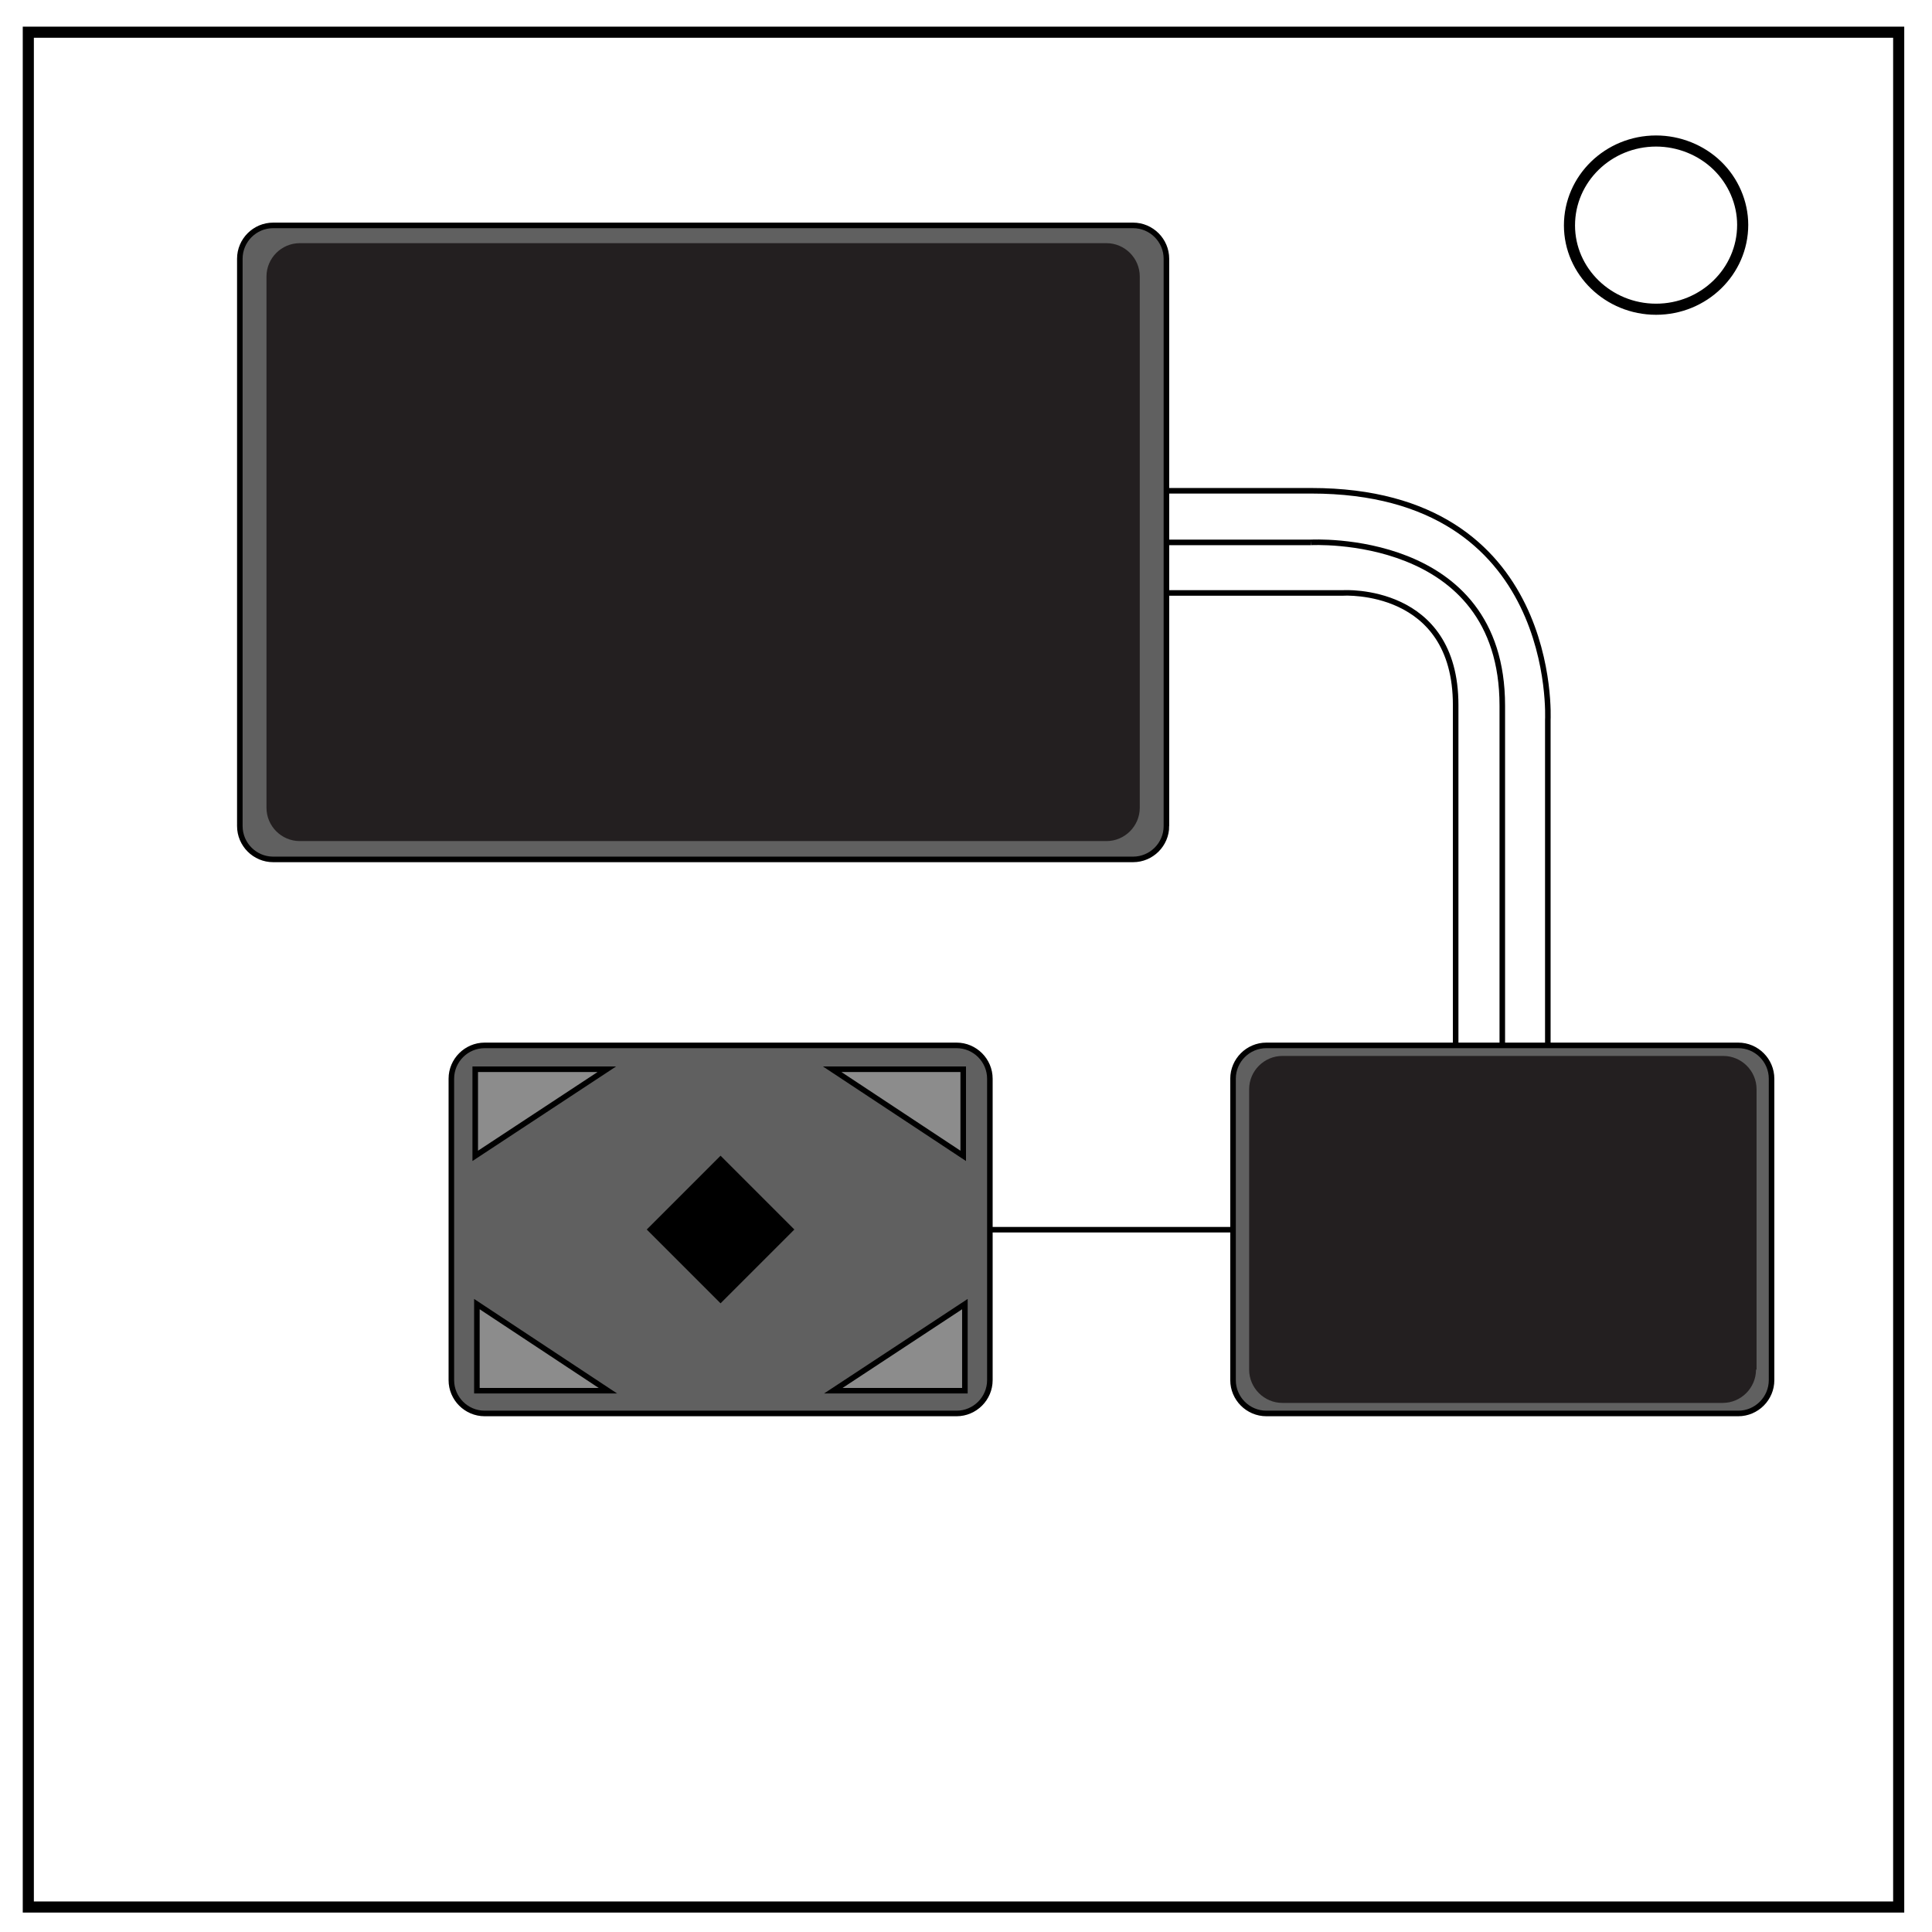
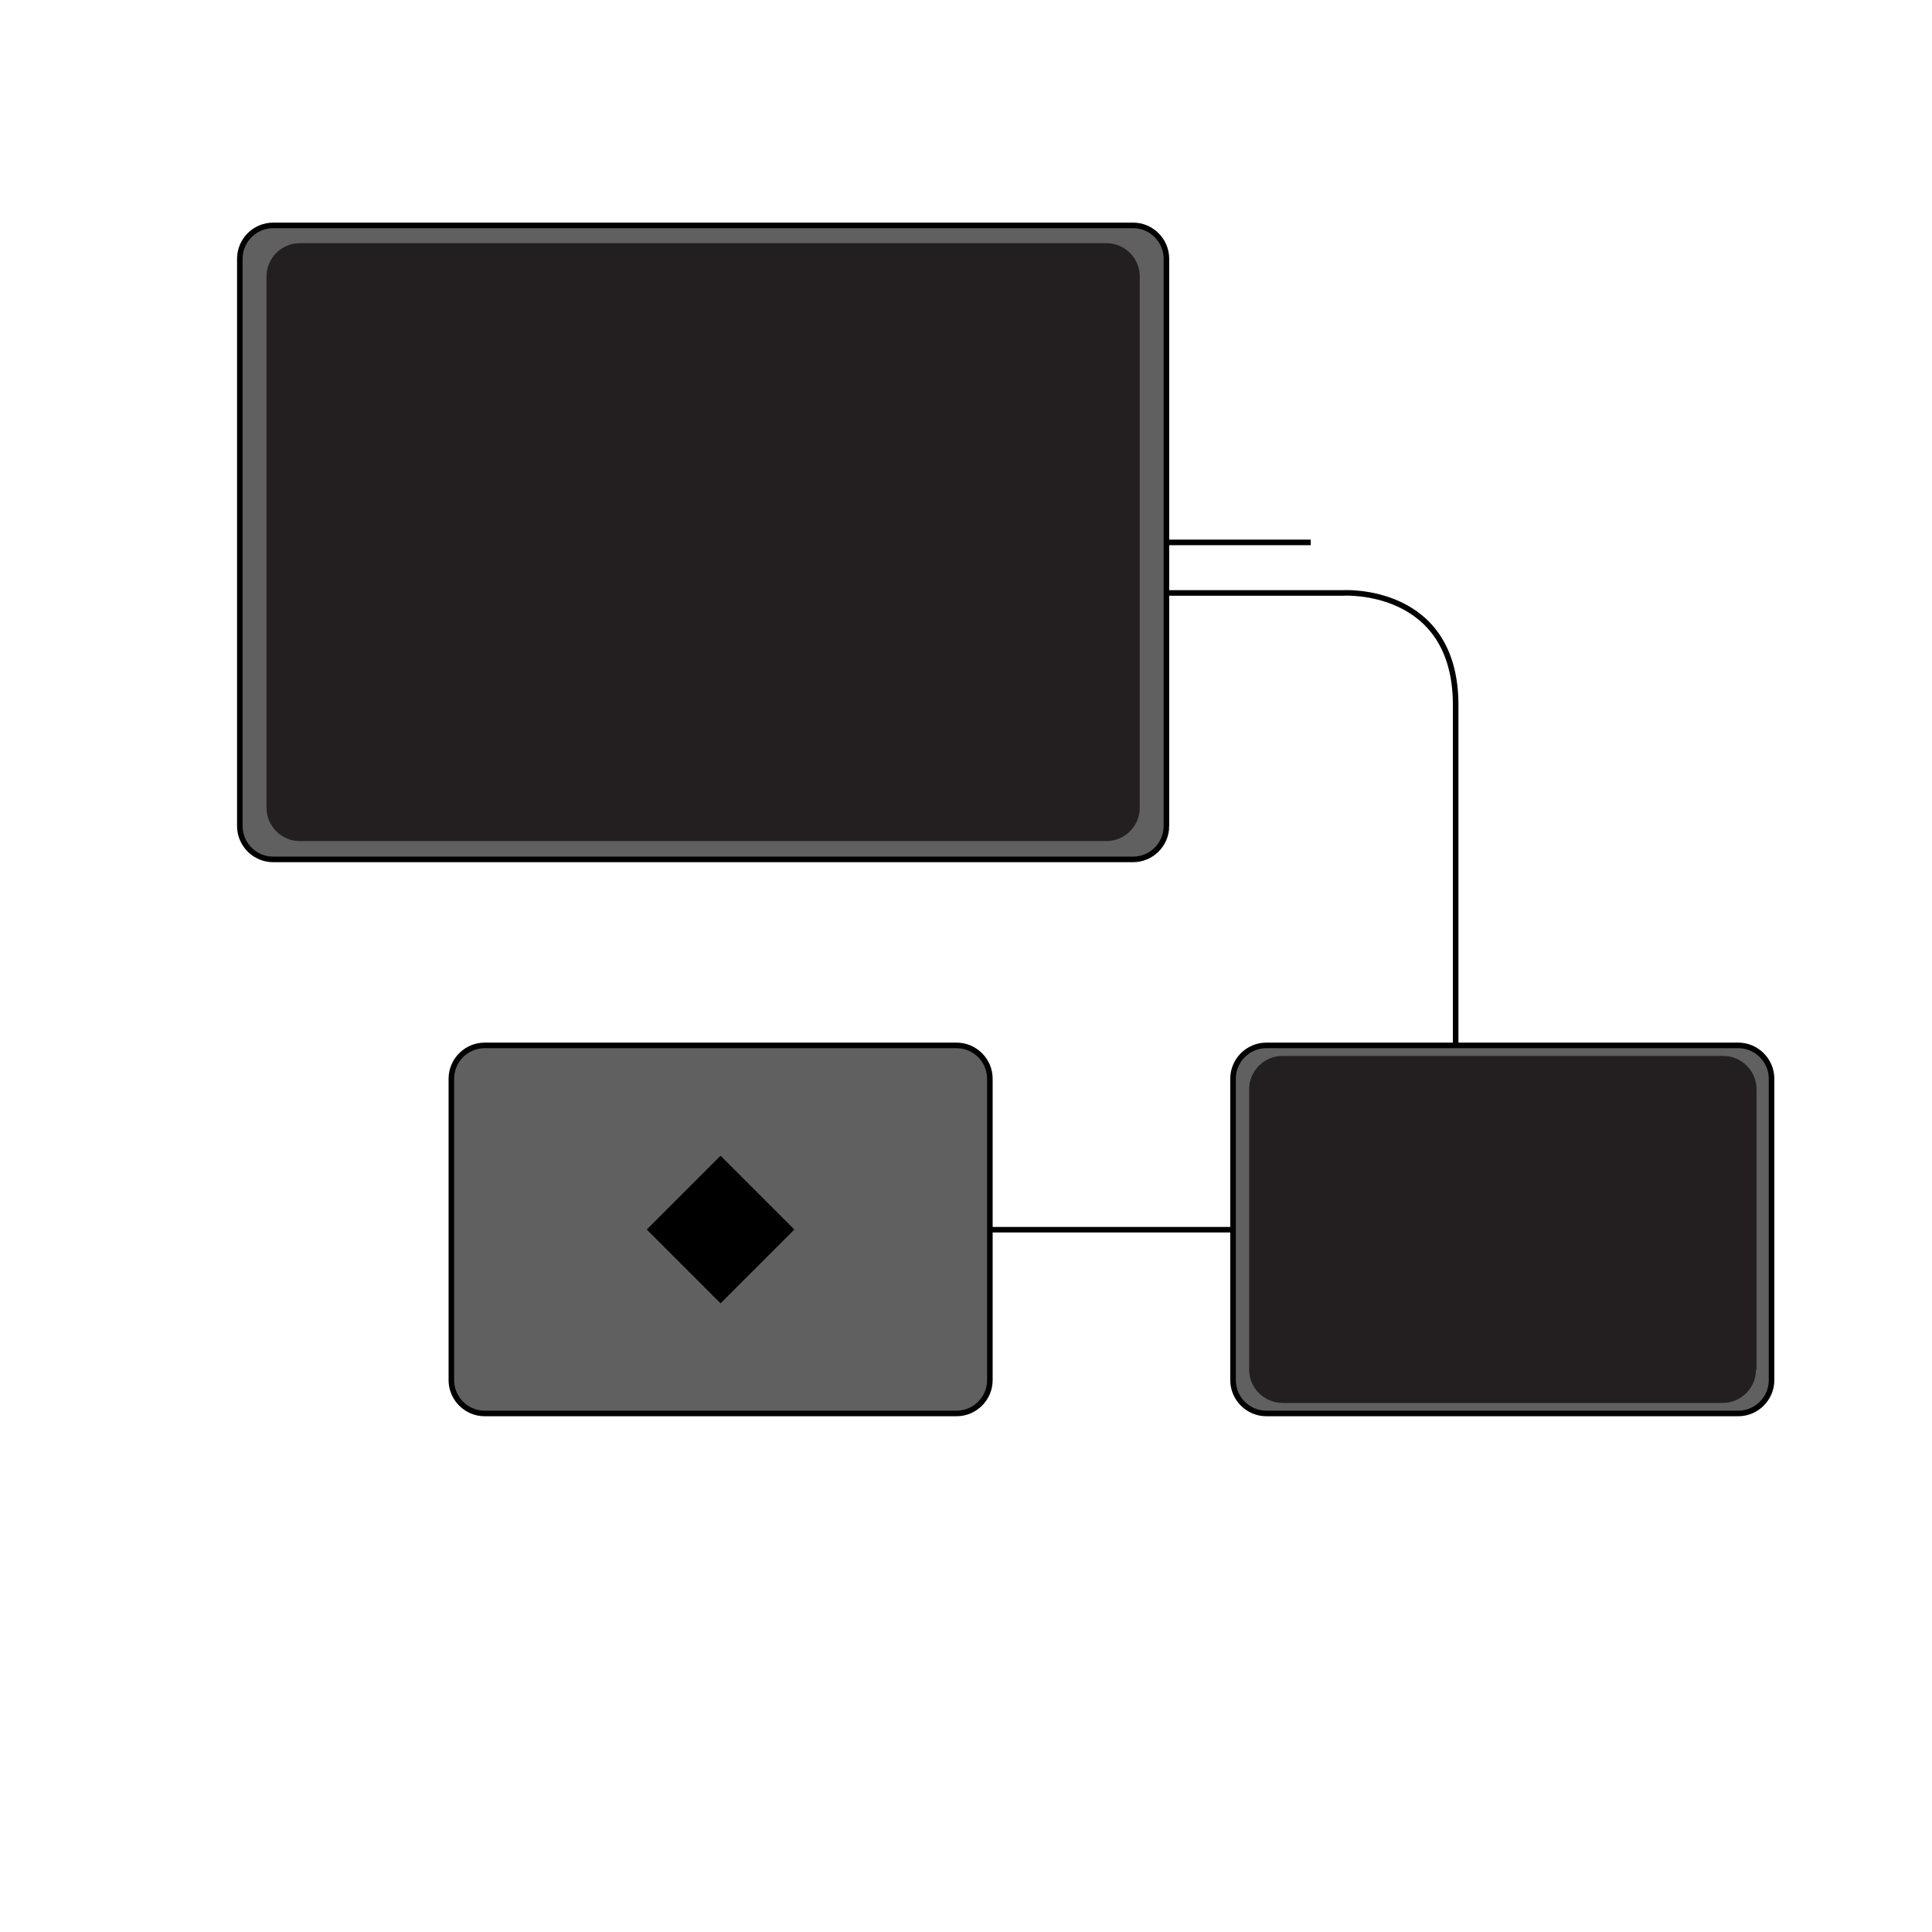
<svg xmlns="http://www.w3.org/2000/svg" version="1.1" id="Layer_1" x="0" y="0" viewBox="0 0 348 348" style="enable-background:new 0 0 348 348" xml:space="preserve">
  <style>.st0{fill:none;stroke:#000;stroke-width:2}.st1{fill:#606060}.st2{fill:none;stroke:#000;stroke-miterlimit:10}.st3{fill:#231f20}.st4{fill:#8c8c8c;stroke:#000;stroke-miterlimit:10}</style>
-   <path class="st0" d="M5.1 5.8H342v337.7H5.1V5.8z" />
-   <path class="st0" d="M282.7 40.6c0-8.4 7-15.2 15.6-15.2 4.1 0 8.1 1.6 11 4.4 2.9 2.8 4.6 6.7 4.6 10.7 0 8.4-7 15.2-15.6 15.2s-15.6-6.8-15.6-15.1z" />
  <path class="st1" d="M210.1 148.8c0 3.3-2.7 6-6 6H49.2c-3.3 0-6-2.7-6-6V46.6c0-3.3 2.7-6 6-6h154.9c3.3 0 6 2.7 6 6v102.2z" />
  <path class="st2" d="M210.1 148.8c0 3.3-2.7 6-6 6H49.2c-3.3 0-6-2.7-6-6V46.6c0-3.3 2.7-6 6-6h154.9c3.3 0 6 2.7 6 6v102.2z" />
  <path class="st3" d="M205.3 145.5c0 3.3-2.7 6-6 6H54c-3.3 0-6-2.7-6-6V49.8c0-3.3 2.7-6 6-6h145.3c3.3 0 6 2.7 6 6v95.7z" />
  <path class="st1" d="M319.1 248.6c0 3.3-2.7 6-6 6h-85c-3.3 0-6-2.7-6-6v-54.3c0-3.3 2.7-6 6-6h85c3.3 0 6 2.7 6 6v54.3z" />
  <path class="st2" d="M319.1 248.6c0 3.3-2.7 6-6 6h-85c-3.3 0-6-2.7-6-6v-54.3c0-3.3 2.7-6 6-6h85c3.3 0 6 2.7 6 6v54.3z" />
  <path class="st3" d="M316.3 246.7c0 3.3-2.7 6-6 6H231c-3.3 0-6-2.7-6-6v-50.5c0-3.3 2.7-6 6-6h79.4c3.3 0 6 2.7 6 6v50.5z" />
  <path class="st2" d="M236.1 97.7H210M262.2 188.3V127c0-21.4-20.2-20.2-20.2-20.2h-32" />
-   <path class="st2" d="M236.1 97.7s34.5-2 34.5 29.4v61.3" />
-   <path class="st2" d="M210.1 88.4h26.1c44.8 0 42.6 41.3 42.6 41.3v58.6" />
  <path class="st1" d="M178.3 248.6c0 3.3-2.7 6-6 6h-85c-3.3 0-6-2.7-6-6v-54.3c0-3.3 2.7-6 6-6h85c3.3 0 6 2.7 6 6v54.3z" />
  <path class="st2" d="M178.3 248.6c0 3.3-2.7 6-6 6h-85c-3.3 0-6-2.7-6-6v-54.3c0-3.3 2.7-6 6-6h85c3.3 0 6 2.7 6 6v54.3zM222.2 221.5h-43.9" />
-   <path class="st4" d="M85.6 192.6v15.6l23.7-15.6zM173.5 192.6v15.6l-23.6-15.6zM85.9 250.5v-15.6l23.6 15.6zM173.8 250.5v-15.6l-23.7 15.6z" />
  <path transform="rotate(45.001 129.837 221.469)" style="stroke:#000;stroke-miterlimit:10" d="M120.9 212.6h17.8v17.8h-17.8z" />
</svg>